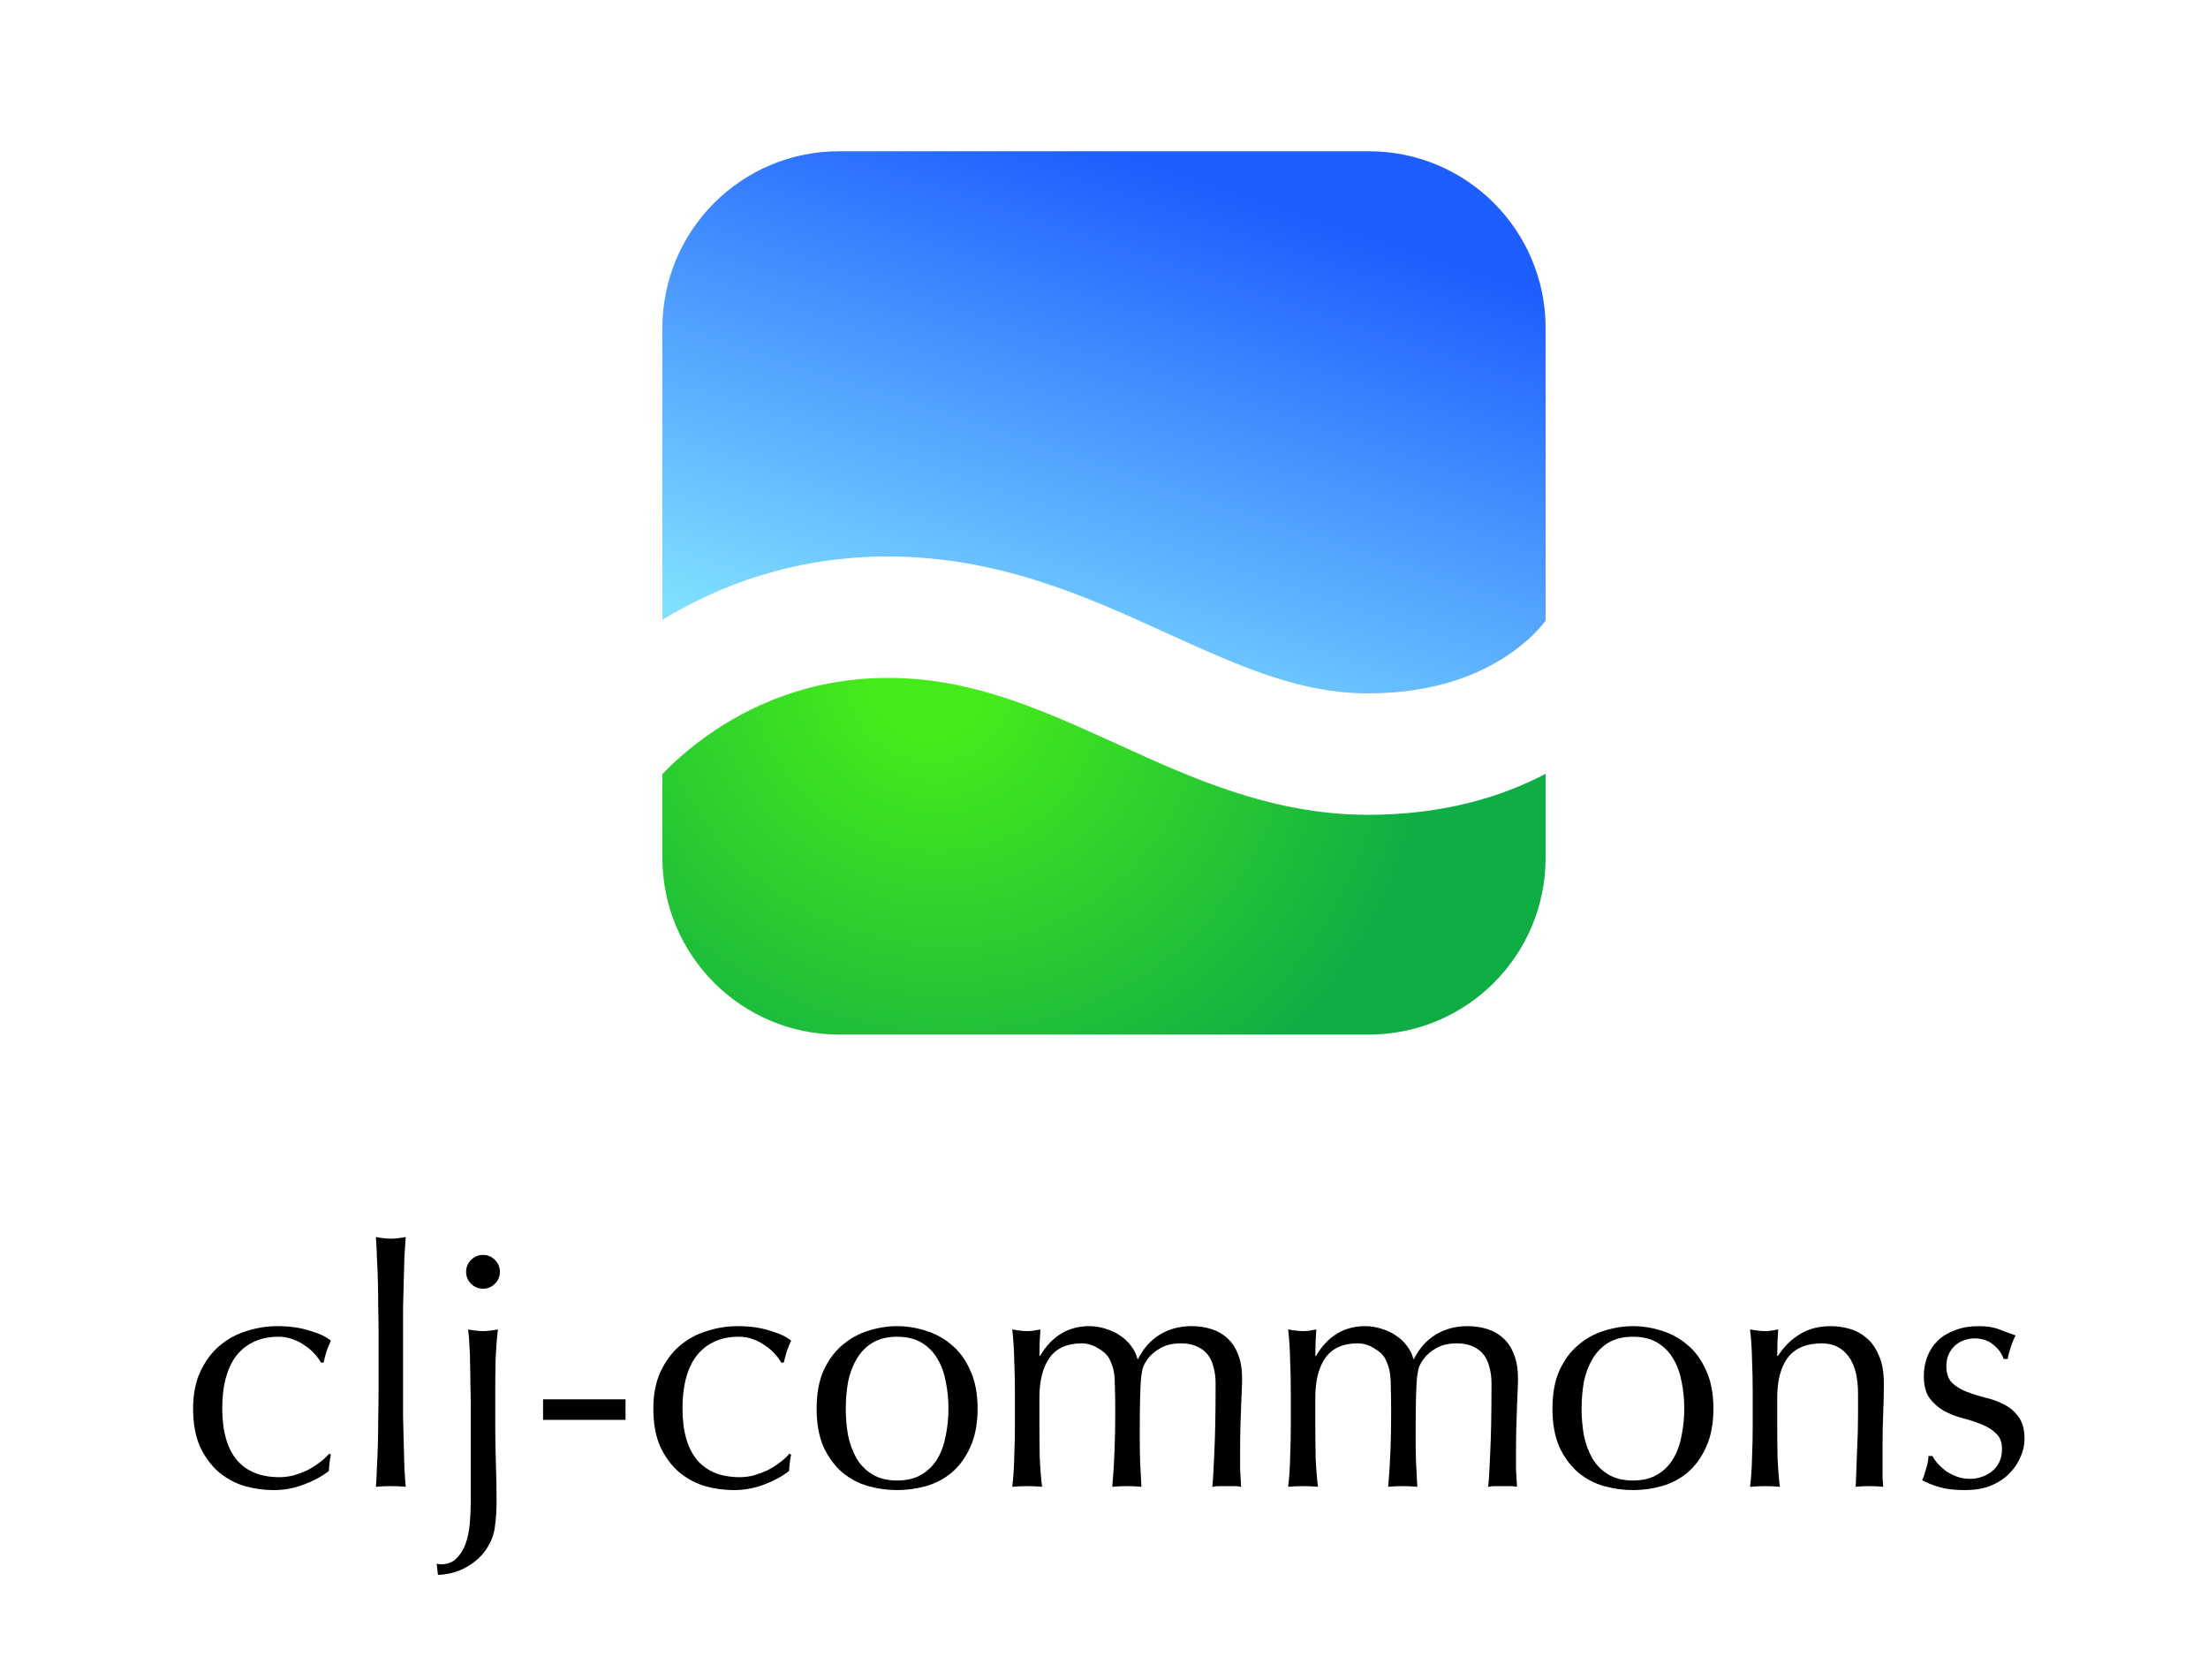
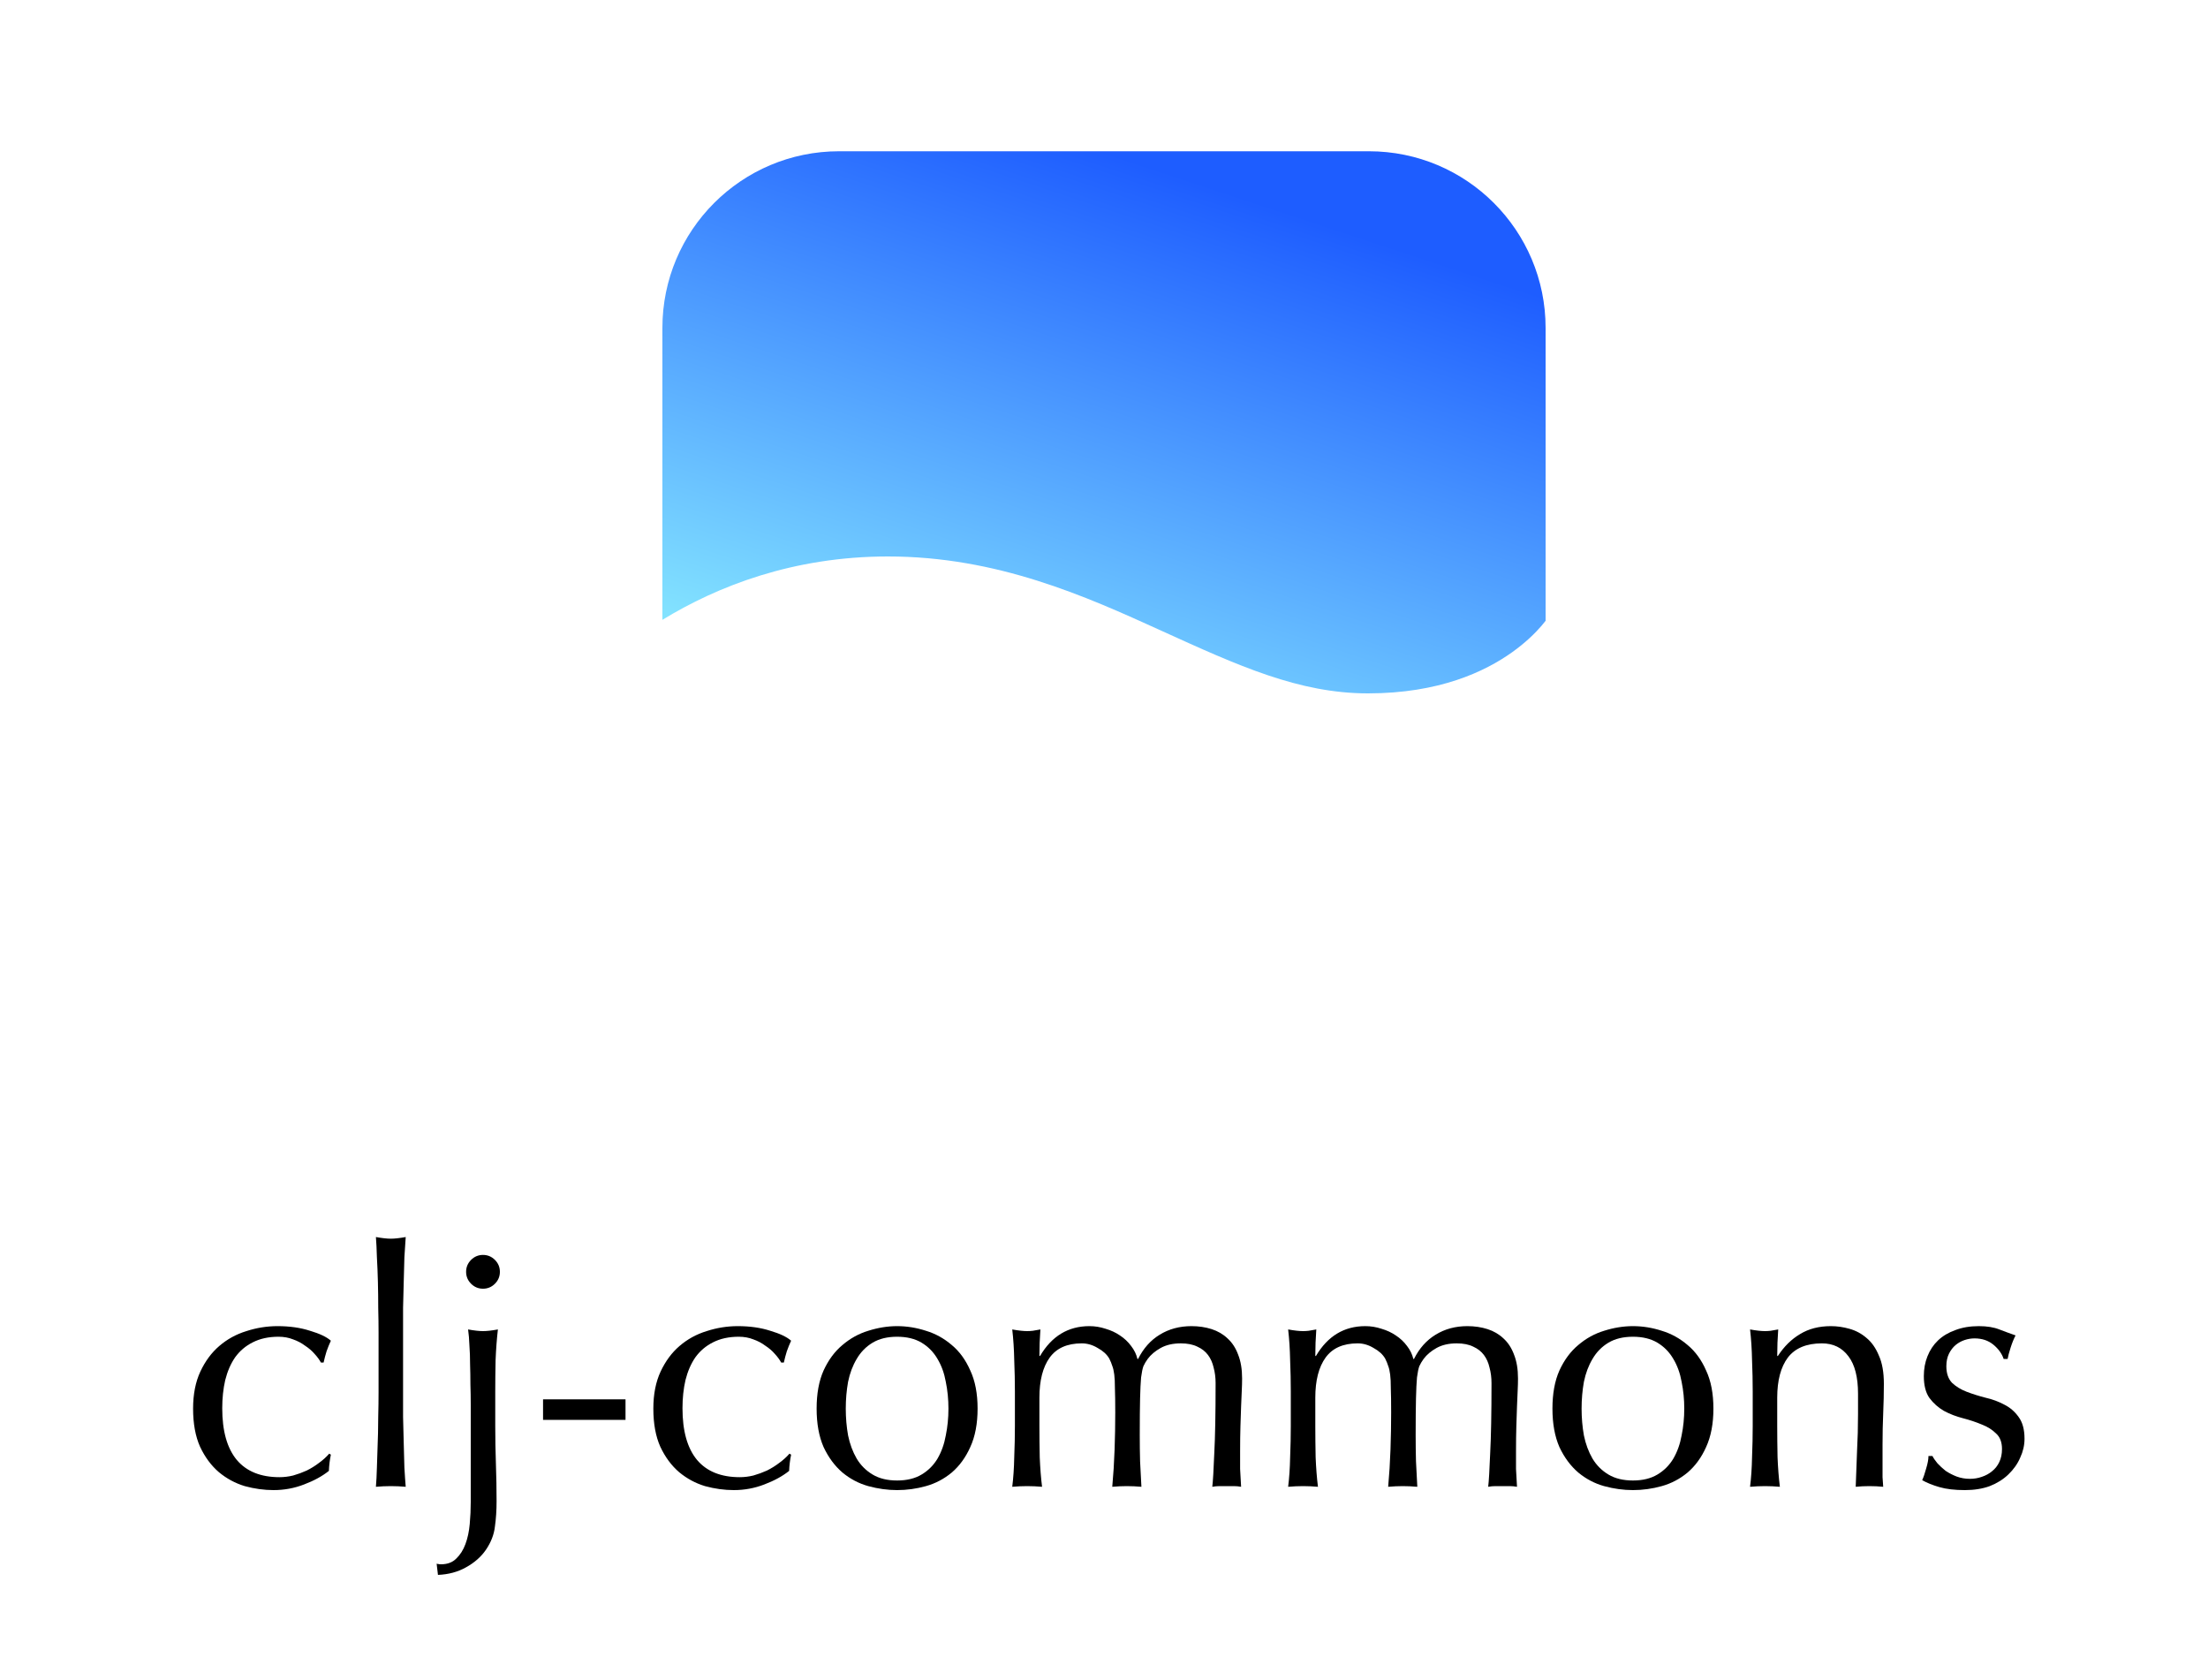
<svg xmlns="http://www.w3.org/2000/svg" width="2000" height="1522" viewBox="0 0 2000 1522" fill="none">
  <path d="M174.9 1275.8C174.9 1262.8 177.1 1251.6 181.5 1242.2C185.9 1232.8 191.6 1225.1 198.6 1219.1C205.8 1212.9 214 1208.4 223.2 1205.6C232.4 1202.6 241.8 1201.1 251.4 1201.1C262.4 1201.1 272.2 1202.5 280.8 1205.3C289.6 1207.9 295.9 1210.9 299.7 1214.3C298.3 1217.3 297 1220.5 295.8 1223.9C294.8 1227.1 293.9 1230.5 293.1 1234.1H290.7C289.3 1231.5 287.4 1228.9 285 1226.3C282.6 1223.5 279.7 1221 276.3 1218.8C273.1 1216.4 269.5 1214.5 265.5 1213.1C261.5 1211.5 257.1 1210.7 252.3 1210.7C243.3 1210.7 235.5 1212.4 228.9 1215.8C222.5 1219 217.2 1223.5 213 1229.3C209 1235.1 206 1242 204 1250C202.2 1257.8 201.3 1266.3 201.3 1275.5C201.3 1296.1 205.7 1311.7 214.5 1322.3C223.3 1332.7 236.2 1337.9 253.2 1337.9C257.2 1337.9 261.3 1337.4 265.5 1336.4C269.7 1335.2 273.8 1333.7 277.8 1331.9C281.8 1329.9 285.5 1327.6 288.9 1325C292.5 1322.4 295.6 1319.6 298.2 1316.6L299.7 1317.5C298.7 1322.3 298.1 1327.2 297.9 1332.2C291.9 1337 284.4 1341.1 275.4 1344.5C266.6 1347.9 257.4 1349.6 247.8 1349.6C239.2 1349.6 230.5 1348.4 221.7 1346C213.1 1343.4 205.3 1339.2 198.3 1333.4C191.3 1327.4 185.6 1319.7 181.2 1310.3C177 1300.9 174.9 1289.4 174.9 1275.8Z" fill="black" />
-   <path d="M342.9 1206.8C342.9 1200 342.8 1192.6 342.6 1184.6C342.6 1176.6 342.5 1168.7 342.3 1160.9C342.1 1153.1 341.8 1145.7 341.4 1138.7C341.2 1131.5 340.9 1125.4 340.5 1120.4C346.1 1121.4 350.6 1121.9 354 1121.9C357.4 1121.9 361.9 1121.4 367.5 1120.4C367.1 1125.4 366.7 1131.5 366.3 1138.7C366.1 1145.7 365.9 1153.1 365.7 1160.9C365.5 1168.7 365.3 1176.6 365.1 1184.6C365.1 1192.6 365.1 1200 365.1 1206.8V1261.1C365.1 1267.9 365.1 1275.3 365.1 1283.3C365.3 1291.3 365.5 1299.2 365.7 1307C365.9 1314.8 366.1 1322.2 366.3 1329.2C366.7 1336.2 367.1 1342 367.5 1346.6C362.9 1346.2 358.4 1346 354 1346C349.6 1346 345.1 1346.2 340.5 1346.6C340.9 1342 341.2 1336.2 341.4 1329.2C341.8 1322.2 342.1 1314.8 342.3 1307C342.5 1299.2 342.6 1291.3 342.6 1283.3C342.8 1275.3 342.9 1267.9 342.9 1261.1V1206.8Z" fill="black" />
+   <path d="M342.9 1206.8C342.9 1200 342.8 1192.6 342.6 1184.6C342.6 1176.6 342.5 1168.7 342.3 1160.9C342.1 1153.1 341.8 1145.7 341.4 1138.7C341.2 1131.5 340.9 1125.4 340.5 1120.4C346.1 1121.4 350.6 1121.9 354 1121.9C357.4 1121.9 361.9 1121.4 367.5 1120.4C367.1 1125.4 366.7 1131.5 366.3 1138.7C366.1 1145.7 365.9 1153.1 365.7 1160.9C365.5 1168.7 365.3 1176.6 365.1 1184.6C365.1 1192.6 365.1 1200 365.1 1206.8V1261.1C365.1 1267.9 365.1 1275.3 365.1 1283.3C365.3 1291.3 365.5 1299.2 365.7 1307C365.9 1314.8 366.1 1322.2 366.3 1329.2C366.7 1336.2 367.1 1342 367.5 1346.6C362.9 1346.2 358.4 1346 354 1346C349.6 1346 345.1 1346.2 340.5 1346.6C340.9 1342 341.2 1336.2 341.4 1329.2C342.5 1299.2 342.6 1291.3 342.6 1283.3C342.8 1275.3 342.9 1267.9 342.9 1261.1V1206.8Z" fill="black" />
  <path d="M422.196 1151.9C422.196 1147.7 423.696 1144.1 426.696 1141.1C429.696 1138.1 433.296 1136.6 437.496 1136.6C441.696 1136.6 445.296 1138.1 448.296 1141.1C451.296 1144.1 452.796 1147.7 452.796 1151.9C452.796 1156.1 451.296 1159.7 448.296 1162.7C445.296 1165.7 441.696 1167.2 437.496 1167.2C433.296 1167.2 429.696 1165.7 426.696 1162.7C423.696 1159.7 422.196 1156.1 422.196 1151.9ZM426.396 1272.2C426.396 1266.2 426.296 1260.1 426.096 1253.9C426.096 1247.7 425.996 1241.6 425.796 1235.6C425.796 1229.6 425.596 1223.9 425.196 1218.5C424.996 1213.1 424.596 1208.3 423.996 1204.1C429.596 1205.1 434.096 1205.6 437.496 1205.6C440.896 1205.6 445.396 1205.1 450.996 1204.1C449.996 1212.7 449.296 1222 448.896 1232C448.696 1241.8 448.596 1251.2 448.596 1260.2V1291.4C448.596 1303 448.796 1314.5 449.196 1325.9C449.596 1337.3 449.796 1348.5 449.796 1359.5C449.796 1367.9 449.296 1375.6 448.296 1382.6C447.496 1389.8 444.796 1396.8 440.196 1403.6C435.796 1410 429.796 1415.3 422.196 1419.5C414.796 1423.7 406.296 1426 396.696 1426.4L395.496 1416.2C395.696 1416.4 396.096 1416.5 396.696 1416.5C397.496 1416.7 398.396 1416.8 399.396 1416.8C405.196 1416.8 409.796 1415.1 413.196 1411.7C416.796 1408.3 419.596 1403.9 421.596 1398.5C423.596 1393.1 424.896 1387 425.496 1380.2C426.096 1373.6 426.396 1367 426.396 1360.4V1272.2Z" fill="black" />
  <path d="M566.593 1267.4V1286H491.893V1267.4H566.593Z" fill="black" />
  <path d="M591.795 1275.8C591.795 1262.8 593.995 1251.6 598.395 1242.2C602.795 1232.8 608.495 1225.1 615.495 1219.1C622.695 1212.9 630.895 1208.4 640.095 1205.6C649.295 1202.6 658.695 1201.1 668.295 1201.1C679.295 1201.1 689.095 1202.5 697.695 1205.3C706.495 1207.9 712.795 1210.9 716.595 1214.3C715.195 1217.3 713.895 1220.5 712.695 1223.9C711.695 1227.1 710.795 1230.5 709.995 1234.1H707.595C706.195 1231.5 704.295 1228.9 701.895 1226.3C699.495 1223.5 696.595 1221 693.195 1218.8C689.995 1216.4 686.395 1214.5 682.395 1213.1C678.395 1211.5 673.995 1210.7 669.195 1210.7C660.195 1210.7 652.395 1212.4 645.795 1215.8C639.395 1219 634.095 1223.5 629.895 1229.3C625.895 1235.1 622.895 1242 620.895 1250C619.095 1257.8 618.195 1266.3 618.195 1275.5C618.195 1296.1 622.595 1311.7 631.395 1322.3C640.195 1332.7 653.095 1337.9 670.095 1337.9C674.095 1337.9 678.195 1337.4 682.395 1336.4C686.595 1335.2 690.695 1333.7 694.695 1331.9C698.695 1329.9 702.395 1327.6 705.795 1325C709.395 1322.4 712.495 1319.6 715.095 1316.6L716.595 1317.5C715.595 1322.3 714.995 1327.2 714.795 1332.2C708.795 1337 701.295 1341.1 692.295 1344.5C683.495 1347.9 674.295 1349.6 664.695 1349.6C656.095 1349.6 647.395 1348.4 638.595 1346C629.995 1343.4 622.195 1339.2 615.195 1333.4C608.195 1327.4 602.495 1319.7 598.095 1310.3C593.895 1300.9 591.795 1289.4 591.795 1275.8Z" fill="black" />
  <path d="M766.095 1275.8C766.095 1284.2 766.795 1292.3 768.195 1300.1C769.795 1307.9 772.395 1314.9 775.995 1321.1C779.595 1327.1 784.395 1331.9 790.395 1335.5C796.395 1339.1 803.795 1340.9 812.595 1340.9C821.395 1340.9 828.795 1339.1 834.795 1335.5C840.795 1331.9 845.595 1327.1 849.195 1321.1C852.795 1314.9 855.295 1307.9 856.695 1300.1C858.295 1292.3 859.095 1284.2 859.095 1275.8C859.095 1267.4 858.295 1259.3 856.695 1251.5C855.295 1243.7 852.795 1236.8 849.195 1230.8C845.595 1224.6 840.795 1219.7 834.795 1216.1C828.795 1212.5 821.395 1210.7 812.595 1210.7C803.795 1210.7 796.395 1212.5 790.395 1216.1C784.395 1219.7 779.595 1224.6 775.995 1230.8C772.395 1236.8 769.795 1243.7 768.195 1251.5C766.795 1259.3 766.095 1267.4 766.095 1275.8ZM739.695 1275.8C739.695 1262.2 741.795 1250.7 745.995 1241.3C750.395 1231.7 756.095 1224 763.095 1218.2C770.095 1212.2 777.895 1207.9 786.495 1205.3C795.295 1202.5 803.995 1201.1 812.595 1201.1C821.395 1201.1 830.095 1202.5 838.695 1205.3C847.295 1207.9 855.095 1212.2 862.095 1218.2C869.095 1224 874.695 1231.7 878.895 1241.3C883.295 1250.7 885.495 1262.2 885.495 1275.8C885.495 1289.4 883.295 1301 878.895 1310.6C874.695 1320 869.095 1327.7 862.095 1333.7C855.095 1339.5 847.295 1343.6 838.695 1346C830.095 1348.4 821.395 1349.6 812.595 1349.6C803.995 1349.6 795.295 1348.4 786.495 1346C777.895 1343.6 770.095 1339.5 763.095 1333.7C756.095 1327.7 750.395 1320 745.995 1310.6C741.795 1301 739.695 1289.4 739.695 1275.8Z" fill="black" />
  <path d="M919.294 1260.2C919.294 1251.2 919.094 1241.8 918.694 1232C918.494 1222 917.894 1212.7 916.894 1204.1C922.494 1205.1 926.994 1205.6 930.394 1205.6C931.994 1205.6 933.694 1205.5 935.494 1205.3C937.494 1204.9 939.794 1204.5 942.394 1204.1C941.794 1212.1 941.494 1220.1 941.494 1228.1H942.094C952.694 1210.1 967.594 1201.1 986.794 1201.1C991.794 1201.1 996.694 1201.9 1001.49 1203.5C1006.29 1204.9 1010.59 1206.9 1014.39 1209.5C1018.39 1212.1 1021.79 1215.3 1024.59 1219.1C1027.39 1222.7 1029.29 1226.6 1030.29 1230.8H1030.89C1035.69 1221.2 1042.19 1213.9 1050.39 1208.9C1058.79 1203.7 1068.39 1201.1 1079.19 1201.1C1085.79 1201.1 1091.89 1202 1097.49 1203.8C1103.09 1205.6 1107.89 1208.4 1111.89 1212.2C1116.09 1216 1119.29 1220.9 1121.49 1226.9C1123.89 1232.9 1125.09 1240.1 1125.09 1248.5C1125.09 1251.9 1124.99 1255.6 1124.79 1259.6C1124.59 1263.6 1124.39 1268.3 1124.19 1273.7C1123.99 1278.9 1123.79 1284.9 1123.59 1291.7C1123.39 1298.3 1123.29 1306 1123.29 1314.8C1123.29 1320.2 1123.29 1325.4 1123.29 1330.4C1123.49 1335.4 1123.79 1340.8 1124.19 1346.6C1121.99 1346.2 1119.79 1346 1117.59 1346C1115.39 1346 1113.29 1346 1111.29 1346C1109.09 1346 1106.89 1346 1104.69 1346C1102.49 1346 1100.29 1346.2 1098.09 1346.6C1098.69 1341.6 1099.29 1331.5 1099.89 1316.3C1100.69 1301.1 1101.09 1279.9 1101.09 1252.7C1101.09 1247.7 1100.49 1243 1099.29 1238.6C1098.29 1234.2 1096.59 1230.4 1094.19 1227.2C1091.79 1224 1088.59 1221.5 1084.59 1219.7C1080.59 1217.7 1075.59 1216.7 1069.59 1216.7C1062.39 1216.7 1056.29 1218.1 1051.29 1220.9C1046.29 1223.7 1042.39 1227 1039.59 1230.8C1037.99 1233 1036.69 1235.2 1035.69 1237.4C1034.89 1239.6 1034.19 1243 1033.59 1247.6C1033.19 1252 1032.89 1258.3 1032.69 1266.5C1032.49 1274.5 1032.39 1285.6 1032.39 1299.8C1032.39 1308.4 1032.49 1316.3 1032.69 1323.5C1033.09 1330.5 1033.49 1338.2 1033.89 1346.6C1029.29 1346.2 1024.89 1346 1020.69 1346C1016.49 1346 1012.09 1346.2 1007.49 1346.6C1008.49 1335.6 1009.19 1324.4 1009.59 1313C1009.99 1301.6 1010.19 1290.4 1010.19 1279.4C1010.19 1270 1010.09 1262.7 1009.89 1257.5C1009.89 1252.1 1009.69 1247.9 1009.29 1244.9C1008.89 1241.7 1008.29 1239.1 1007.49 1237.1C1006.89 1235.1 1005.99 1232.9 1004.79 1230.5C1002.59 1226.7 999.094 1223.5 994.294 1220.9C989.694 1218.1 984.894 1216.7 979.894 1216.7C966.694 1216.7 956.994 1221 950.794 1229.6C944.594 1238.2 941.494 1250.3 941.494 1265.9V1291.4C941.494 1300.4 941.594 1309.9 941.794 1319.9C942.194 1329.7 942.894 1338.6 943.894 1346.6C939.294 1346.2 934.794 1346 930.394 1346C925.994 1346 921.494 1346.2 916.894 1346.6C917.894 1338.6 918.494 1329.7 918.694 1319.9C919.094 1309.9 919.294 1300.4 919.294 1291.4V1260.2Z" fill="black" />
  <path d="M1169.2 1260.2C1169.2 1251.2 1169 1241.8 1168.6 1232C1168.4 1222 1167.8 1212.7 1166.8 1204.1C1172.4 1205.1 1176.9 1205.6 1180.3 1205.6C1181.9 1205.6 1183.6 1205.5 1185.4 1205.3C1187.4 1204.9 1189.7 1204.5 1192.3 1204.1C1191.7 1212.1 1191.4 1220.1 1191.4 1228.1H1192C1202.6 1210.1 1217.5 1201.1 1236.7 1201.1C1241.7 1201.1 1246.6 1201.9 1251.4 1203.5C1256.2 1204.9 1260.5 1206.9 1264.3 1209.5C1268.3 1212.1 1271.7 1215.3 1274.5 1219.1C1277.3 1222.7 1279.2 1226.6 1280.2 1230.8H1280.8C1285.6 1221.2 1292.1 1213.9 1300.3 1208.9C1308.7 1203.7 1318.3 1201.1 1329.1 1201.1C1335.7 1201.1 1341.8 1202 1347.4 1203.8C1353 1205.6 1357.8 1208.4 1361.8 1212.2C1366 1216 1369.2 1220.9 1371.4 1226.9C1373.8 1232.9 1375 1240.1 1375 1248.5C1375 1251.9 1374.9 1255.6 1374.7 1259.6C1374.5 1263.6 1374.3 1268.3 1374.1 1273.7C1373.9 1278.9 1373.7 1284.9 1373.5 1291.7C1373.3 1298.3 1373.2 1306 1373.2 1314.8C1373.2 1320.2 1373.2 1325.4 1373.2 1330.4C1373.4 1335.4 1373.7 1340.8 1374.1 1346.6C1371.9 1346.2 1369.7 1346 1367.5 1346C1365.3 1346 1363.2 1346 1361.2 1346C1359 1346 1356.8 1346 1354.6 1346C1352.4 1346 1350.2 1346.2 1348 1346.6C1348.6 1341.6 1349.2 1331.5 1349.8 1316.3C1350.6 1301.1 1351 1279.9 1351 1252.7C1351 1247.7 1350.4 1243 1349.2 1238.6C1348.2 1234.2 1346.5 1230.4 1344.1 1227.2C1341.7 1224 1338.5 1221.5 1334.5 1219.7C1330.5 1217.7 1325.5 1216.7 1319.5 1216.7C1312.3 1216.7 1306.2 1218.1 1301.2 1220.9C1296.2 1223.7 1292.3 1227 1289.5 1230.8C1287.9 1233 1286.6 1235.2 1285.6 1237.4C1284.8 1239.6 1284.1 1243 1283.5 1247.6C1283.1 1252 1282.8 1258.3 1282.6 1266.5C1282.4 1274.5 1282.3 1285.6 1282.3 1299.8C1282.3 1308.4 1282.4 1316.3 1282.6 1323.5C1283 1330.5 1283.4 1338.2 1283.8 1346.6C1279.2 1346.2 1274.8 1346 1270.6 1346C1266.4 1346 1262 1346.2 1257.4 1346.6C1258.4 1335.6 1259.1 1324.4 1259.5 1313C1259.9 1301.6 1260.1 1290.4 1260.1 1279.4C1260.1 1270 1260 1262.7 1259.8 1257.5C1259.8 1252.1 1259.6 1247.9 1259.2 1244.9C1258.8 1241.7 1258.2 1239.1 1257.4 1237.1C1256.8 1235.1 1255.9 1232.9 1254.7 1230.5C1252.5 1226.7 1249 1223.5 1244.2 1220.9C1239.6 1218.1 1234.8 1216.7 1229.8 1216.7C1216.6 1216.7 1206.9 1221 1200.7 1229.6C1194.5 1238.2 1191.4 1250.3 1191.4 1265.9V1291.4C1191.4 1300.4 1191.5 1309.9 1191.7 1319.9C1192.1 1329.7 1192.8 1338.6 1193.8 1346.6C1189.2 1346.2 1184.7 1346 1180.3 1346C1175.9 1346 1171.4 1346.2 1166.8 1346.6C1167.8 1338.6 1168.4 1329.7 1168.6 1319.9C1169 1309.9 1169.2 1300.4 1169.2 1291.4V1260.2Z" fill="black" />
  <path d="M1432.6 1275.8C1432.6 1284.2 1433.3 1292.3 1434.7 1300.1C1436.3 1307.9 1438.9 1314.9 1442.5 1321.1C1446.1 1327.1 1450.9 1331.9 1456.9 1335.5C1462.9 1339.1 1470.3 1340.9 1479.1 1340.9C1487.9 1340.9 1495.3 1339.1 1501.3 1335.5C1507.3 1331.9 1512.1 1327.1 1515.7 1321.1C1519.3 1314.9 1521.8 1307.9 1523.2 1300.1C1524.8 1292.3 1525.6 1284.2 1525.6 1275.8C1525.6 1267.4 1524.8 1259.3 1523.2 1251.5C1521.8 1243.7 1519.3 1236.8 1515.7 1230.8C1512.1 1224.6 1507.3 1219.7 1501.3 1216.1C1495.3 1212.5 1487.9 1210.7 1479.1 1210.7C1470.3 1210.7 1462.9 1212.5 1456.9 1216.1C1450.9 1219.7 1446.1 1224.6 1442.5 1230.8C1438.9 1236.8 1436.3 1243.7 1434.7 1251.5C1433.3 1259.3 1432.6 1267.4 1432.6 1275.8ZM1406.2 1275.8C1406.2 1262.2 1408.3 1250.7 1412.5 1241.3C1416.9 1231.7 1422.6 1224 1429.6 1218.2C1436.6 1212.2 1444.4 1207.9 1453 1205.3C1461.8 1202.5 1470.5 1201.1 1479.1 1201.1C1487.9 1201.1 1496.6 1202.5 1505.2 1205.3C1513.8 1207.9 1521.6 1212.2 1528.6 1218.2C1535.6 1224 1541.2 1231.7 1545.4 1241.3C1549.8 1250.7 1552 1262.2 1552 1275.8C1552 1289.4 1549.8 1301 1545.4 1310.6C1541.2 1320 1535.6 1327.7 1528.6 1333.7C1521.6 1339.5 1513.8 1343.6 1505.2 1346C1496.6 1348.4 1487.9 1349.6 1479.1 1349.6C1470.5 1349.6 1461.8 1348.4 1453 1346C1444.4 1343.6 1436.6 1339.5 1429.6 1333.7C1422.6 1327.7 1416.9 1320 1412.5 1310.6C1408.3 1301 1406.2 1289.4 1406.2 1275.8Z" fill="black" />
  <path d="M1683 1262.3C1683 1247.3 1680.1 1236 1674.3 1228.4C1668.5 1220.6 1660.5 1216.7 1650.3 1216.7C1636.3 1216.7 1626 1221 1619.4 1229.6C1613 1238.2 1609.8 1250.3 1609.8 1265.9V1291.4C1609.8 1300.4 1609.9 1309.9 1610.1 1319.9C1610.5 1329.7 1611.2 1338.6 1612.2 1346.6C1607.6 1346.2 1603.1 1346 1598.7 1346C1594.3 1346 1589.8 1346.2 1585.2 1346.6C1586.2 1338.6 1586.8 1329.7 1587 1319.9C1587.4 1309.9 1587.6 1300.4 1587.6 1291.4V1260.2C1587.6 1251.2 1587.4 1241.8 1587 1232C1586.8 1222 1586.2 1212.7 1585.2 1204.1C1590.8 1205.1 1595.3 1205.6 1598.7 1205.6C1600.3 1205.6 1602 1205.5 1603.8 1205.3C1605.8 1204.9 1608.1 1204.5 1610.7 1204.1C1610.1 1212.1 1609.8 1220.1 1609.8 1228.1H1610.4C1616 1219.5 1622.7 1212.9 1630.5 1208.3C1638.3 1203.5 1647.6 1201.1 1658.4 1201.1C1664 1201.1 1669.6 1201.9 1675.2 1203.5C1681 1205.1 1686.2 1207.9 1690.8 1211.9C1695.4 1215.7 1699.1 1221 1701.9 1227.8C1704.9 1234.4 1706.4 1242.9 1706.4 1253.3C1706.4 1261.9 1706.2 1270.8 1705.8 1280C1705.4 1289 1705.2 1298.6 1705.2 1308.8V1328.3C1705.2 1331.5 1705.2 1334.7 1705.2 1337.9C1705.4 1340.9 1705.6 1343.8 1705.8 1346.6C1701.8 1346.2 1697.6 1346 1693.2 1346C1689 1346 1684.9 1346.2 1680.9 1346.6C1681.3 1336.2 1681.7 1325.5 1682.1 1314.5C1682.7 1303.5 1683 1292.2 1683 1280.6V1262.3Z" fill="black" />
  <path d="M1750.4 1318.7C1751.4 1320.7 1752.9 1322.9 1754.9 1325.3C1757.1 1327.7 1759.6 1330 1762.4 1332.2C1765.4 1334.2 1768.7 1335.9 1772.3 1337.3C1776.1 1338.7 1780.1 1339.4 1784.3 1339.4C1788.1 1339.4 1791.7 1338.8 1795.1 1337.6C1798.7 1336.4 1801.8 1334.7 1804.4 1332.5C1807.2 1330.3 1809.4 1327.5 1811 1324.1C1812.6 1320.7 1813.4 1316.8 1813.4 1312.4C1813.4 1306.2 1811.6 1301.5 1808 1298.3C1804.6 1294.9 1800.3 1292.2 1795.1 1290.2C1789.9 1288 1784.2 1286.1 1778 1284.5C1771.8 1282.9 1766.1 1280.7 1760.9 1277.9C1755.7 1274.9 1751.3 1271 1747.7 1266.2C1744.3 1261.4 1742.6 1254.8 1742.6 1246.4C1742.6 1239.8 1743.7 1233.8 1745.9 1228.4C1748.1 1222.8 1751.3 1218 1755.5 1214C1759.7 1210 1764.9 1206.9 1771.1 1204.7C1777.3 1202.3 1784.4 1201.1 1792.4 1201.1C1799.8 1201.1 1806 1202.1 1811 1204.1C1816.2 1206.1 1821.1 1207.9 1825.7 1209.5C1824.1 1212.5 1822.6 1216.2 1821.2 1220.6C1819.8 1225 1818.9 1228.4 1818.5 1230.8H1814.9C1813.3 1226 1810.2 1221.7 1805.6 1217.9C1801 1214.1 1795.3 1212.2 1788.5 1212.2C1785.5 1212.2 1782.5 1212.7 1779.5 1213.7C1776.5 1214.7 1773.8 1216.2 1771.4 1218.2C1769 1220.2 1767 1222.8 1765.4 1226C1763.8 1229.2 1763 1233 1763 1237.4C1763 1243.8 1764.7 1248.8 1768.1 1252.4C1771.7 1255.8 1776.1 1258.5 1781.3 1260.5C1786.5 1262.5 1792.2 1264.3 1798.4 1265.9C1804.6 1267.3 1810.3 1269.4 1815.5 1272.2C1820.7 1274.8 1825 1278.5 1828.4 1283.3C1832 1288.1 1833.8 1294.7 1833.8 1303.1C1833.8 1308.9 1832.5 1314.6 1829.9 1320.2C1827.5 1325.8 1823.9 1330.9 1819.1 1335.5C1814.5 1339.9 1808.9 1343.4 1802.3 1346C1795.7 1348.4 1788.2 1349.6 1779.8 1349.6C1770.6 1349.6 1762.9 1348.7 1756.7 1346.9C1750.5 1345.1 1745.3 1343 1741.1 1340.6C1742.3 1338 1743.5 1334.5 1744.7 1330.1C1746.1 1325.5 1746.8 1321.7 1746.8 1318.7H1750.4Z" fill="black" />
  <path d="M1400 297C1400 208.634 1328.37 137 1240 137H760C671.634 137 600 208.634 600 297V561.396C649.825 530.954 718.355 504 804.358 504C903.367 504 983.665 540.161 1051.27 570.944L1051.74 571.156C1121.94 603.116 1176.59 628 1239.12 628C1303.61 628 1345.04 608.305 1369.67 590.754C1382.26 581.782 1390.92 573.019 1396.17 566.951C1397.77 565.096 1399.04 563.506 1400 562.256V297Z" fill="url(#paint0_linear_5_57)" />
-   <path d="M1400 700.89C1360.02 721.836 1306.97 738 1239.12 738C1152.32 738 1078.17 704.143 1014.34 674.999C1011.44 673.674 1008.55 672.358 1005.69 671.056C937.129 639.839 876.754 614 804.358 614C732.613 614 678.132 639.805 641.121 665.932C622.901 678.794 609.129 691.604 600 701.099V777C600 865.366 671.634 937 760 937H1240C1328.37 937 1400 865.366 1400 777V700.89Z" fill="url(#paint1_radial_5_57)" />
  <defs>
    <linearGradient id="paint0_linear_5_57" x1="1000" y1="137" x2="826.5" y2="661.5" gradientUnits="userSpaceOnUse">
      <stop stop-color="#1E5DFF" />
      <stop offset="1" stop-color="#88EAFF" />
    </linearGradient>
    <radialGradient id="paint1_radial_5_57" cx="0" cy="0" r="1" gradientUnits="userSpaceOnUse" gradientTransform="translate(840.5 619.866) rotate(26.13) scale(460.571 427.548)">
      <stop offset="0.12" stop-color="#45EA1B" />
      <stop offset="1" stop-color="#0FAE45" />
    </radialGradient>
  </defs>
</svg>